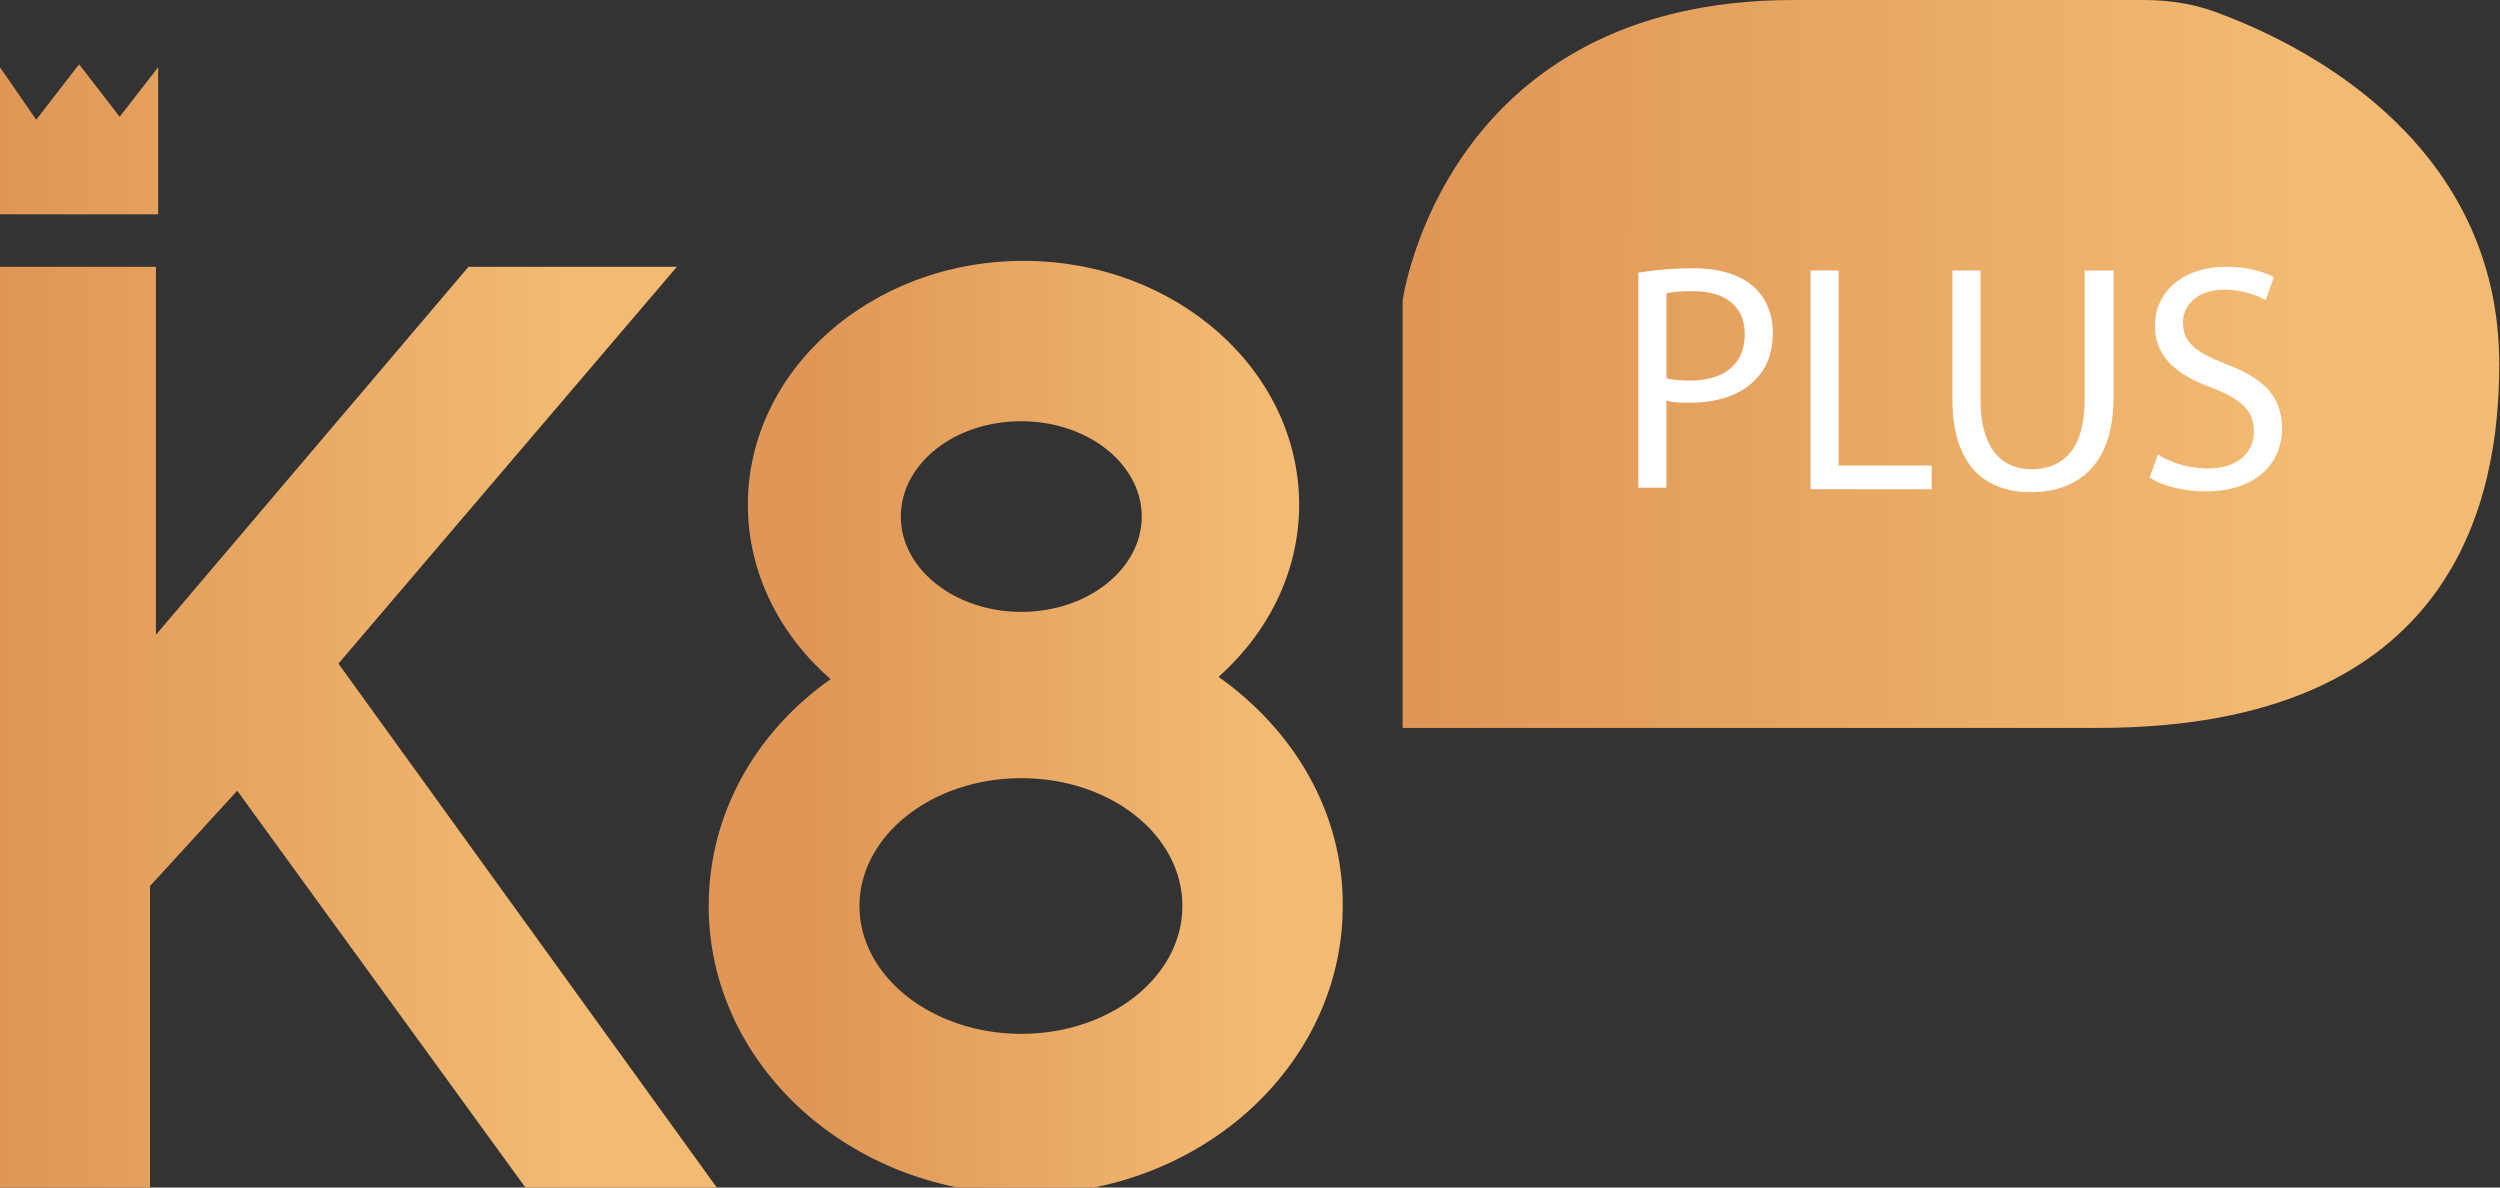
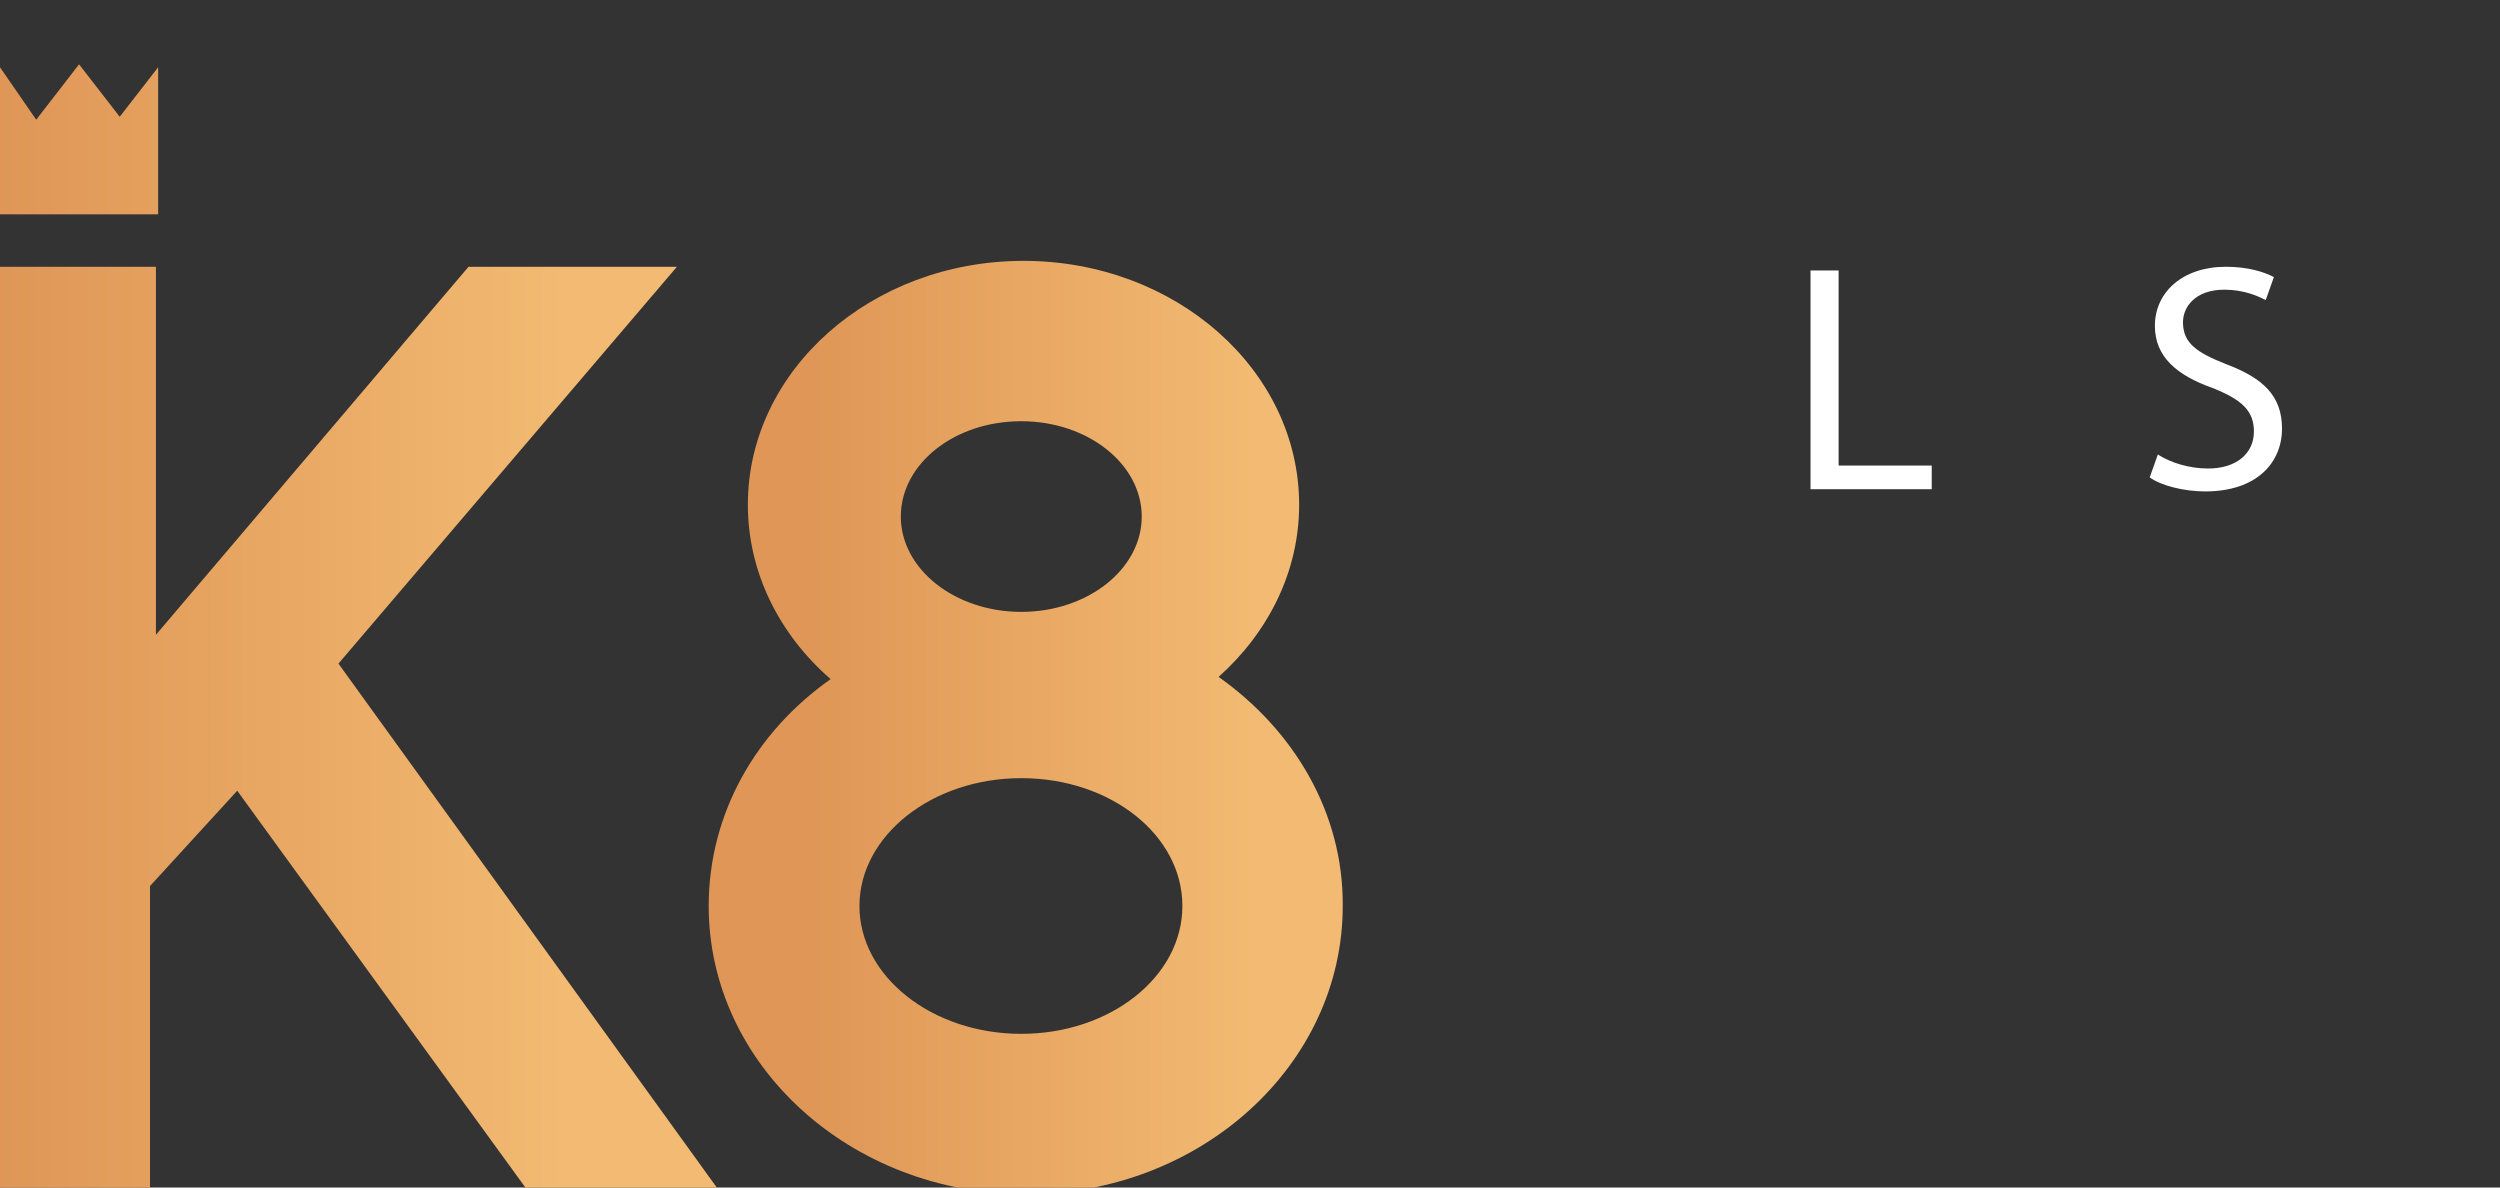
<svg xmlns="http://www.w3.org/2000/svg" version="1.1" id="Layer_1" x="0px" y="0px" viewBox="0 0 338.3 160.7" style="enable-background:new 0 0 338.3 160.7;" xml:space="preserve">
  <rect x="0" y="0" width="338.3" height="160.7" fill="#333333" stroke="none" />
  <style type="text/css">
	.st0{fill:url(#XMLID_89_);}
	.st1{fill:url(#XMLID_90_);}
	.st2{fill:url(#XMLID_91_);}
	.st3{fill:url(#XMLID_92_);}
	.st4{fill:#FFFFFF;}
</style>
  <g id="XMLID_2_">
    <g id="XMLID_35_">
      <linearGradient id="XMLID_89_" gradientUnits="userSpaceOnUse" x1="-0.459" y1="98.437" x2="76.559" y2="98.437">
        <stop offset="0" style="stop-color:#DF9656" />
        <stop offset="1" style="stop-color:#F2BA72" />
      </linearGradient>
      <polygon id="XMLID_37_" class="st0" points="0,36.1 21.1,36.1 21.1,85.9 63.4,36.1 91.6,36.1 45.8,89.8 97,160.7 71.1,160.7     32.1,107 20.3,119.9 20.3,160.7 0,160.7   " />
      <linearGradient id="XMLID_90_" gradientUnits="userSpaceOnUse" x1="-0.459" y1="18.809" x2="76.559" y2="18.809">
        <stop offset="0" style="stop-color:#DF9656" />
        <stop offset="1" style="stop-color:#F2BA72" />
      </linearGradient>
      <polygon id="XMLID_36_" class="st1" points="0,9.1 0,29 21.4,29 21.4,9.1 16.2,15.8 10.7,8.7 4.9,16.2   " />
    </g>
  </g>
  <linearGradient id="XMLID_91_" gradientUnits="userSpaceOnUse" x1="109.273" y1="98.416" x2="169.921" y2="98.416">
    <stop offset="0" style="stop-color:#DF9656" />
    <stop offset="1" style="stop-color:#F2BA72" />
  </linearGradient>
  <path id="XMLID_11_" class="st2" d="M164.9,91.6c6.7-6,10.9-14.2,10.9-23.3c0-18.2-16.7-33-37.3-33s-37.3,14.8-37.3,33  c0,9.2,4.3,17.6,11.2,23.6c-10.1,7.1-16.5,18.2-16.5,30.7c0,21.5,19.2,39,42.9,39s42.9-17.5,42.9-39  C181.8,110,175.1,98.8,164.9,91.6z M138.2,57c9,0,16.3,5.8,16.3,12.9s-7.3,12.9-16.3,12.9s-16.3-5.8-16.3-12.9S129.1,57,138.2,57z   M138.2,139.9c-12.1,0-21.9-7.8-21.9-17.3s9.8-17.3,21.9-17.3S160,113,160,122.6S150.2,139.9,138.2,139.9z" />
  <linearGradient id="XMLID_92_" gradientUnits="userSpaceOnUse" x1="192.379" y1="49.208" x2="310.355" y2="49.208">
    <stop offset="0" style="stop-color:#DF9656" />
    <stop offset="1" style="stop-color:#F2BA72" />
  </linearGradient>
-   <path id="XMLID_8_" class="st3" d="M189.8,98.4V40.7c0,0,5.5-40.7,52.9-40.7h47.4c3.7,0,7.3,0.6,10.7,2  c11.9,4.5,37.4,17.8,37.4,47.3c0,17.9-5.7,49.2-54.3,49.2H189.8z" />
  <g id="XMLID_5_">
-     <path id="XMLID_6_" class="st4" d="M221.7,36.9c1.8-0.3,4.3-0.6,7.3-0.6c3.8,0,6.5,0.9,8.3,2.5c1.6,1.4,2.6,3.6,2.6,6.2   c0,2.7-0.8,4.8-2.3,6.3c-2,2.2-5.3,3.2-9,3.2c-1.1,0-2.2,0-3.1-0.3v11.8h-3.8V36.9z M225.5,51.2c0.8,0.2,1.9,0.3,3.2,0.3   c4.6,0,7.4-2.2,7.4-6.3c0-3.9-2.8-5.8-7-5.8c-1.7,0-2.9,0.1-3.6,0.3V51.2z" />
    <path id="XMLID_14_" class="st4" d="M245,36.6h3.8v26.4h12.6v3.2H245V36.6z" />
-     <path id="XMLID_16_" class="st4" d="M268,36.6v17.5c0,6.6,2.9,9.4,6.9,9.4c4.4,0,7.2-2.9,7.2-9.4V36.6h3.9v17.2   c0,9.1-4.8,12.8-11.2,12.8c-6.1,0-10.6-3.5-10.6-12.6V36.6H268z" />
    <path id="XMLID_18_" class="st4" d="M292,61.5c1.7,1.1,4.2,1.9,6.8,1.9c3.9,0,6.2-2.1,6.2-5c0-2.8-1.6-4.3-5.6-5.9   c-4.8-1.7-7.8-4.2-7.8-8.4c0-4.6,3.8-8,9.6-8c3,0,5.2,0.7,6.5,1.4l-1.1,3.1c-1-0.5-2.9-1.4-5.6-1.4c-4,0-5.6,2.4-5.6,4.4   c0,2.8,1.8,4.1,5.9,5.7c5,1.9,7.5,4.3,7.5,8.7c0,4.6-3.4,8.5-10.4,8.5c-2.9,0-6-0.8-7.5-1.9L292,61.5z" />
  </g>
</svg>